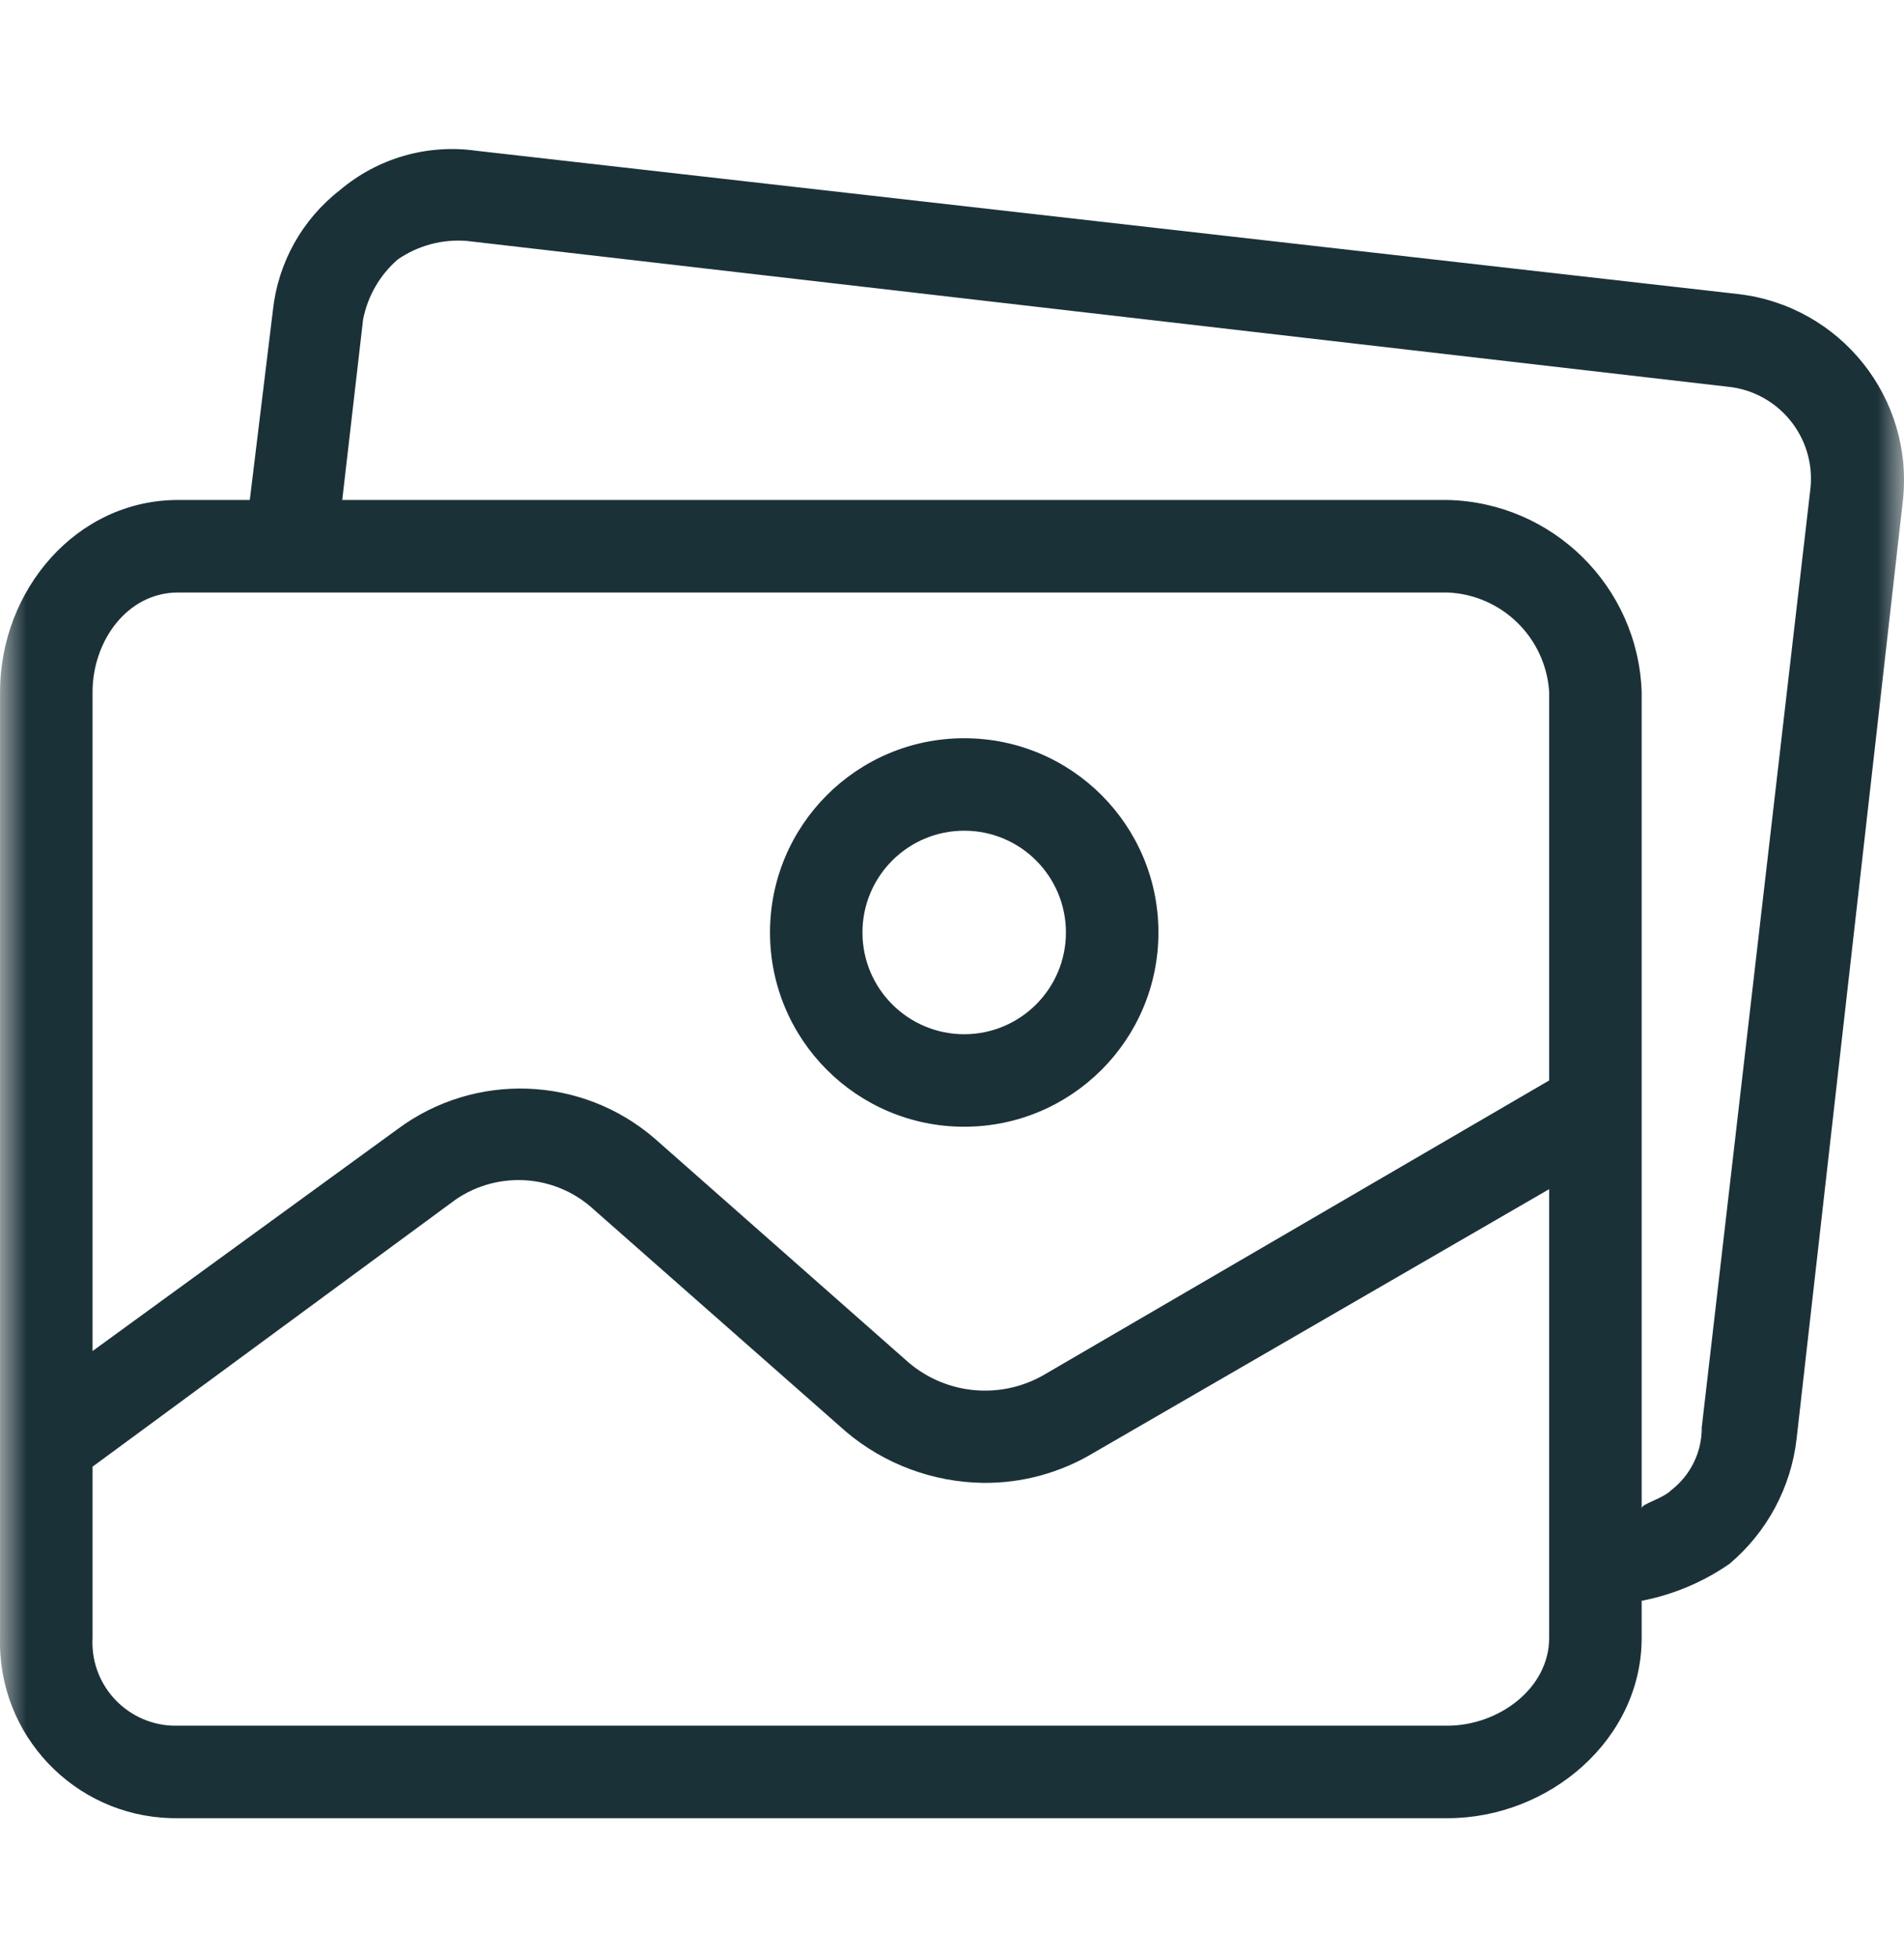
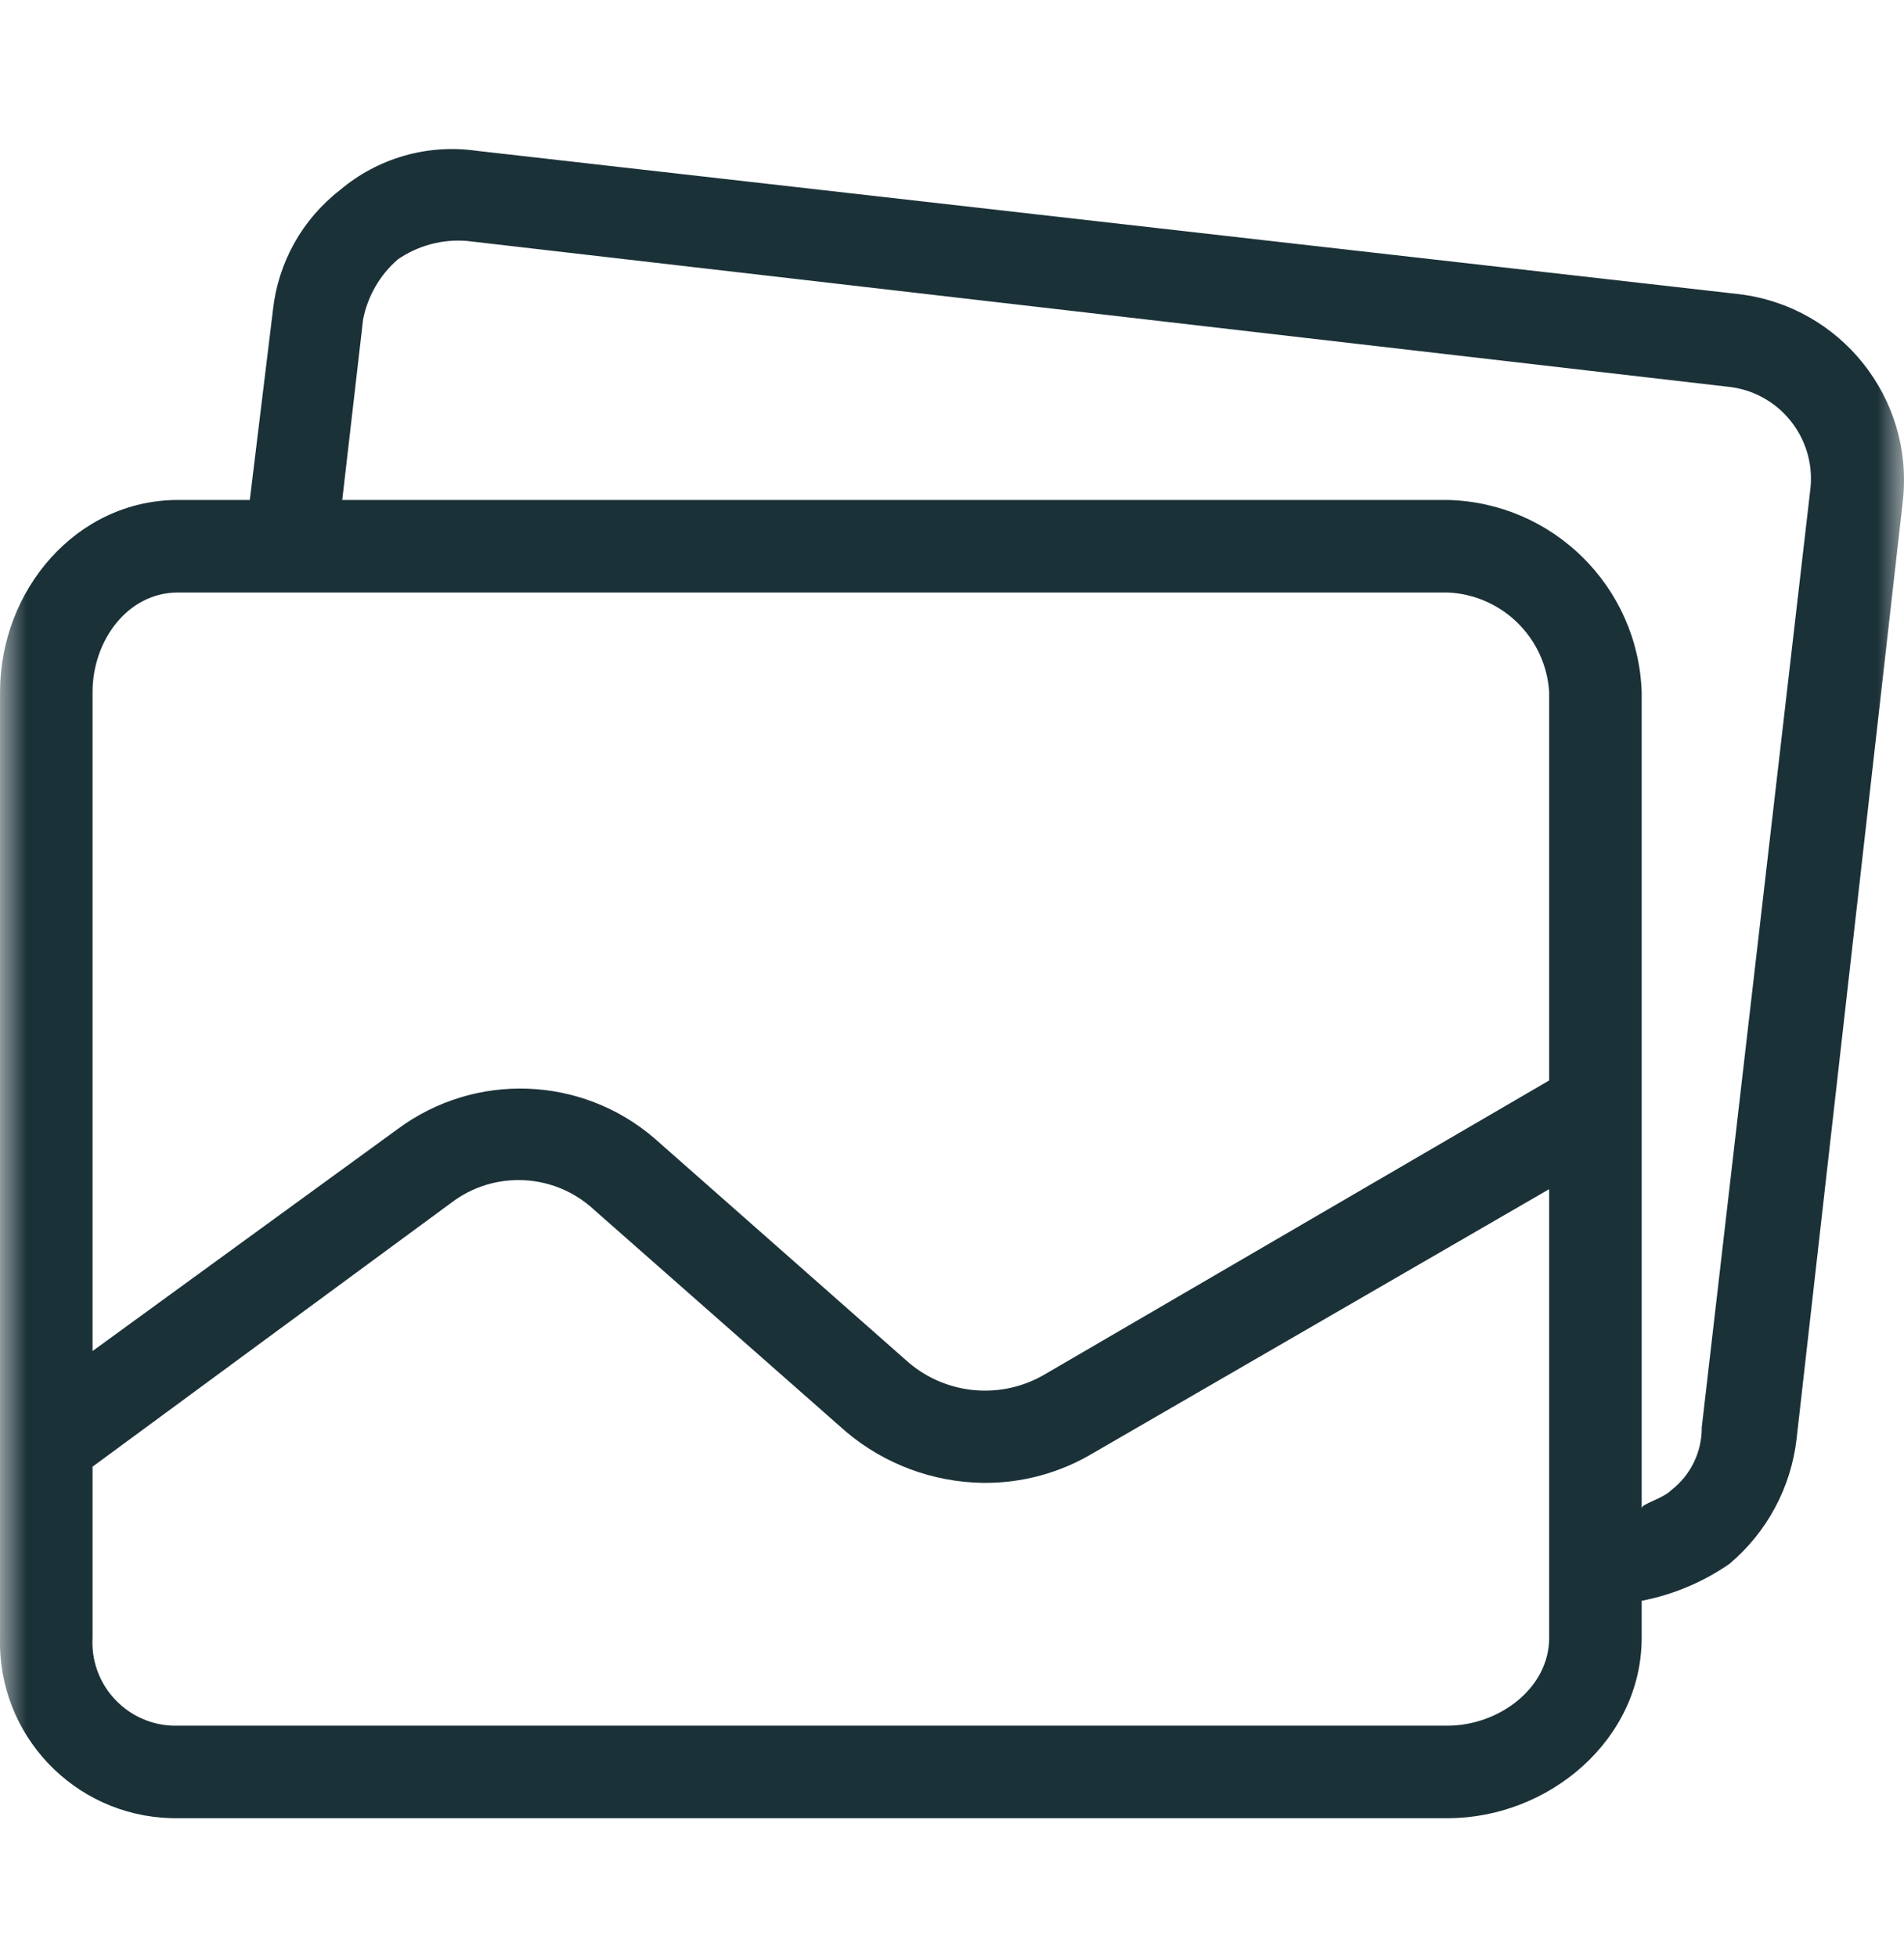
<svg xmlns="http://www.w3.org/2000/svg" width="36" height="37" viewBox="0 0 36 37" fill="none">
  <g id="Clip path group">
    <mask id="mask0_5960_26" style="mask-type:luminance" maskUnits="userSpaceOnUse" x="0" y="0" width="36" height="37">
      <g id="clip0">
        <path id="Vector" d="M36 0.594H0V36.594H36V0.594Z" fill="white" />
      </g>
    </mask>
    <g mask="url(#mask0_5960_26)">
      <g id="Group">
-         <path id="Vector_2" d="M18.231 13.955C16.203 13.955 14.559 15.599 14.559 17.627C14.559 19.655 16.203 21.299 18.231 21.299C20.259 21.299 21.903 19.655 21.903 17.627C21.903 15.599 20.259 13.955 18.231 13.955ZM18.231 19.55C17.169 19.55 16.307 18.689 16.307 17.627C16.307 16.564 17.169 15.703 18.231 15.703C19.293 15.703 20.154 16.564 20.154 17.627C20.154 18.689 19.293 19.55 18.231 19.55Z" fill="#1B3138" />
        <path id="Vector_3" d="M32.876 5.56L9.007 2.85C8.08 2.718 7.142 2.989 6.428 3.593C5.713 4.147 5.256 4.968 5.16 5.866L4.723 9.451H3.367C1.444 9.451 0.001 11.156 0.001 13.08V30.96C-0.047 32.794 1.4 34.32 3.235 34.369C3.279 34.37 3.323 34.37 3.367 34.37H27.368C29.291 34.37 31.04 32.883 31.04 30.96V30.26C31.636 30.145 32.202 29.907 32.701 29.561C33.409 28.964 33.863 28.12 33.969 27.2L35.98 9.451C36.185 7.523 34.801 5.789 32.876 5.56ZM29.291 30.96C29.291 31.922 28.329 32.621 27.368 32.621H3.367C2.499 32.646 1.774 31.963 1.748 31.094C1.747 31.049 1.747 31.005 1.75 30.96V27.725L8.526 22.741C9.34 22.116 10.486 22.172 11.236 22.872L16.002 27.069C16.725 27.677 17.636 28.016 18.581 28.031C19.32 28.04 20.046 27.843 20.679 27.462L29.291 22.479L29.291 30.96ZM29.291 20.424L19.761 25.976C18.943 26.461 17.907 26.373 17.182 25.758L12.373 21.517C10.995 20.333 8.98 20.26 7.52 21.342L1.75 25.539V13.08C1.75 12.118 2.406 11.2 3.367 11.2H27.368C28.395 11.242 29.225 12.053 29.291 13.08V20.424ZM34.233 9.215C34.232 9.221 34.232 9.227 34.231 9.233L32.176 26.982C32.18 27.442 31.97 27.878 31.608 28.162C31.433 28.337 31.04 28.424 31.04 28.512V13.08C30.971 11.088 29.36 9.496 27.368 9.451H6.471L6.865 6.041C6.95 5.6 7.181 5.2 7.52 4.905C7.904 4.64 8.367 4.516 8.832 4.555L32.657 7.309C33.619 7.4 34.324 8.254 34.233 9.215Z" fill="#1B3138" />
      </g>
    </g>
  </g>
</svg>